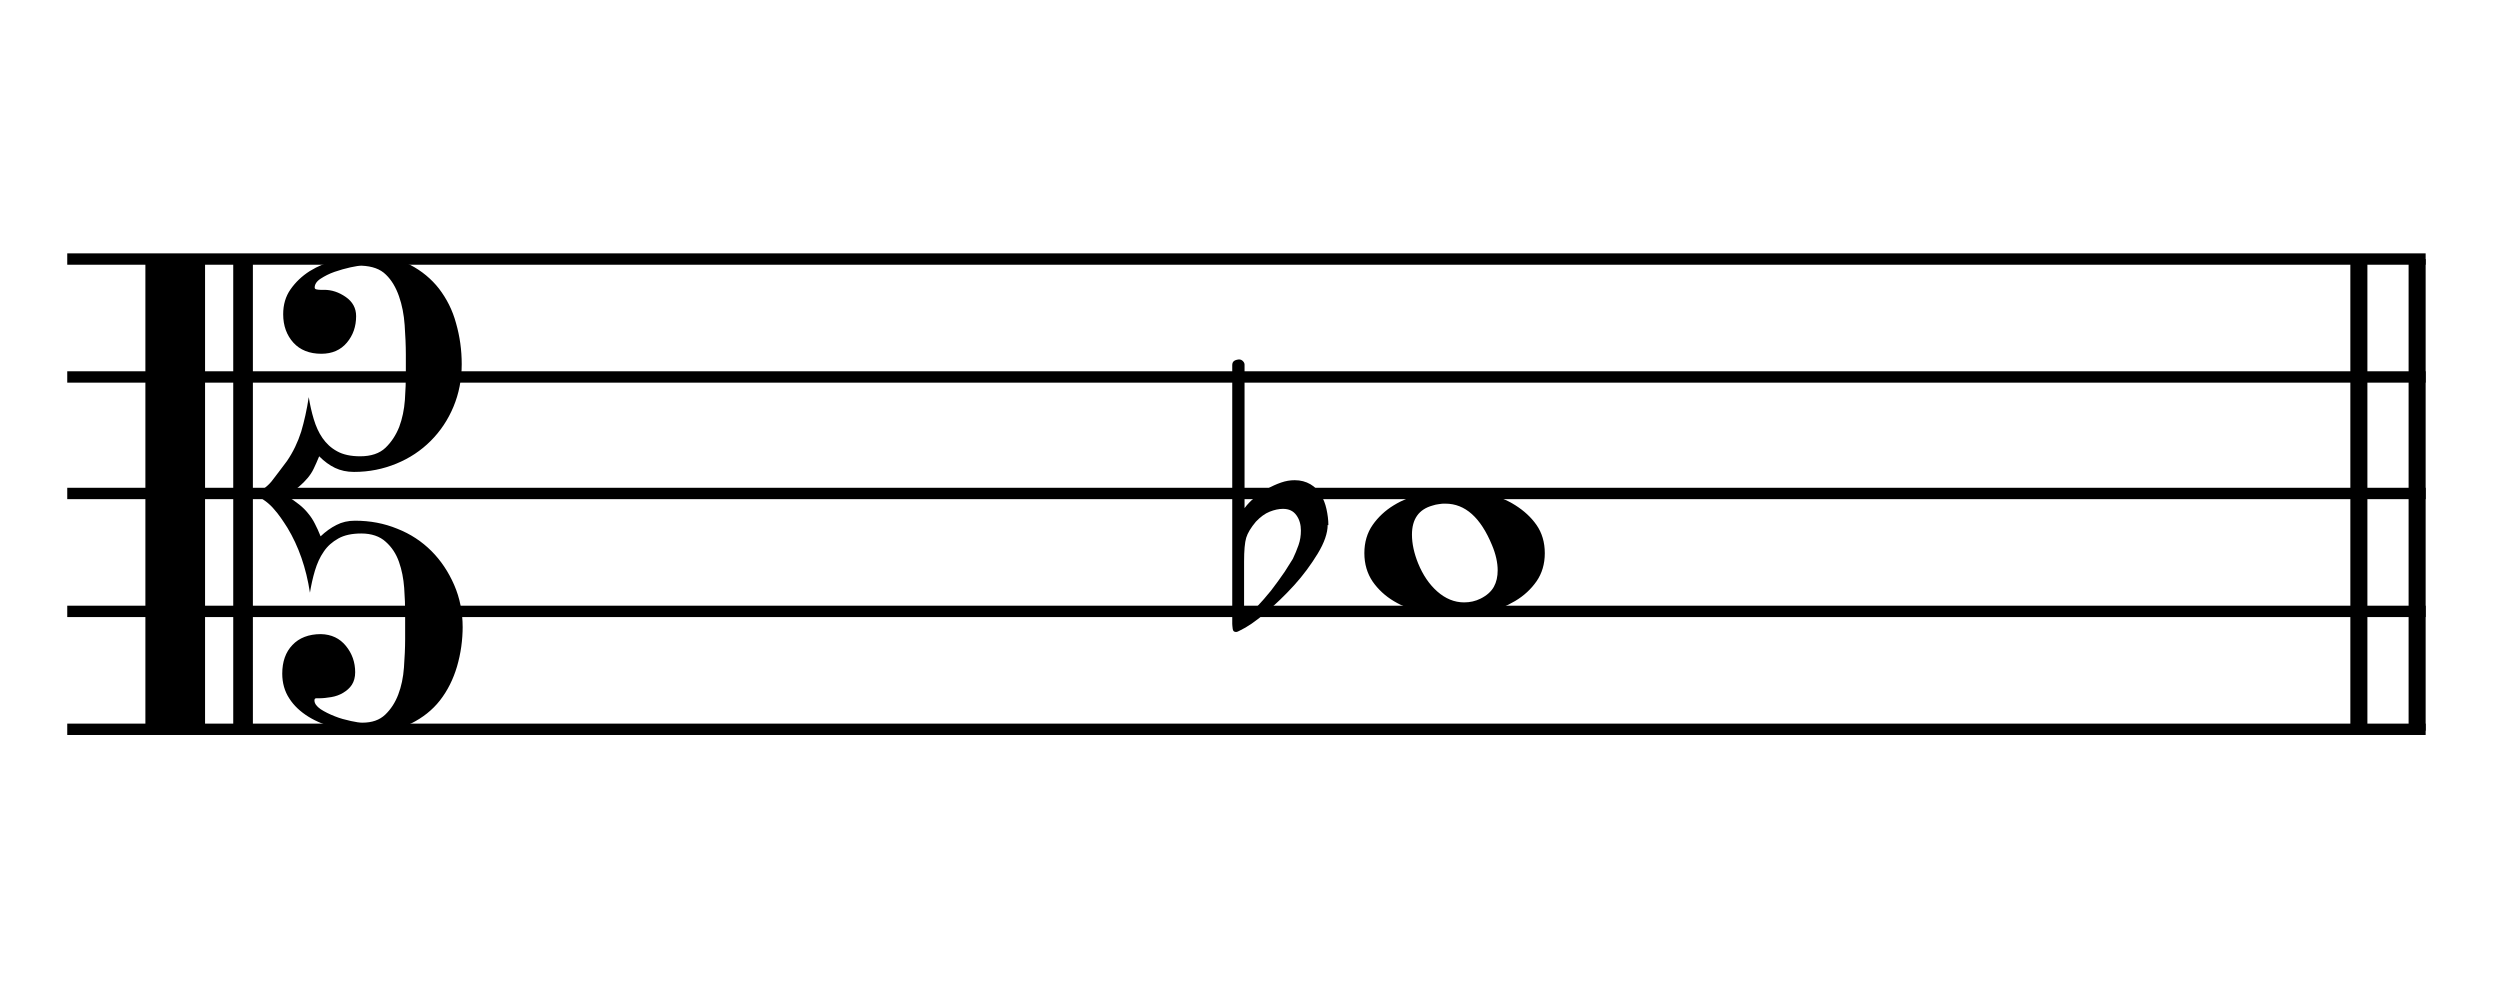
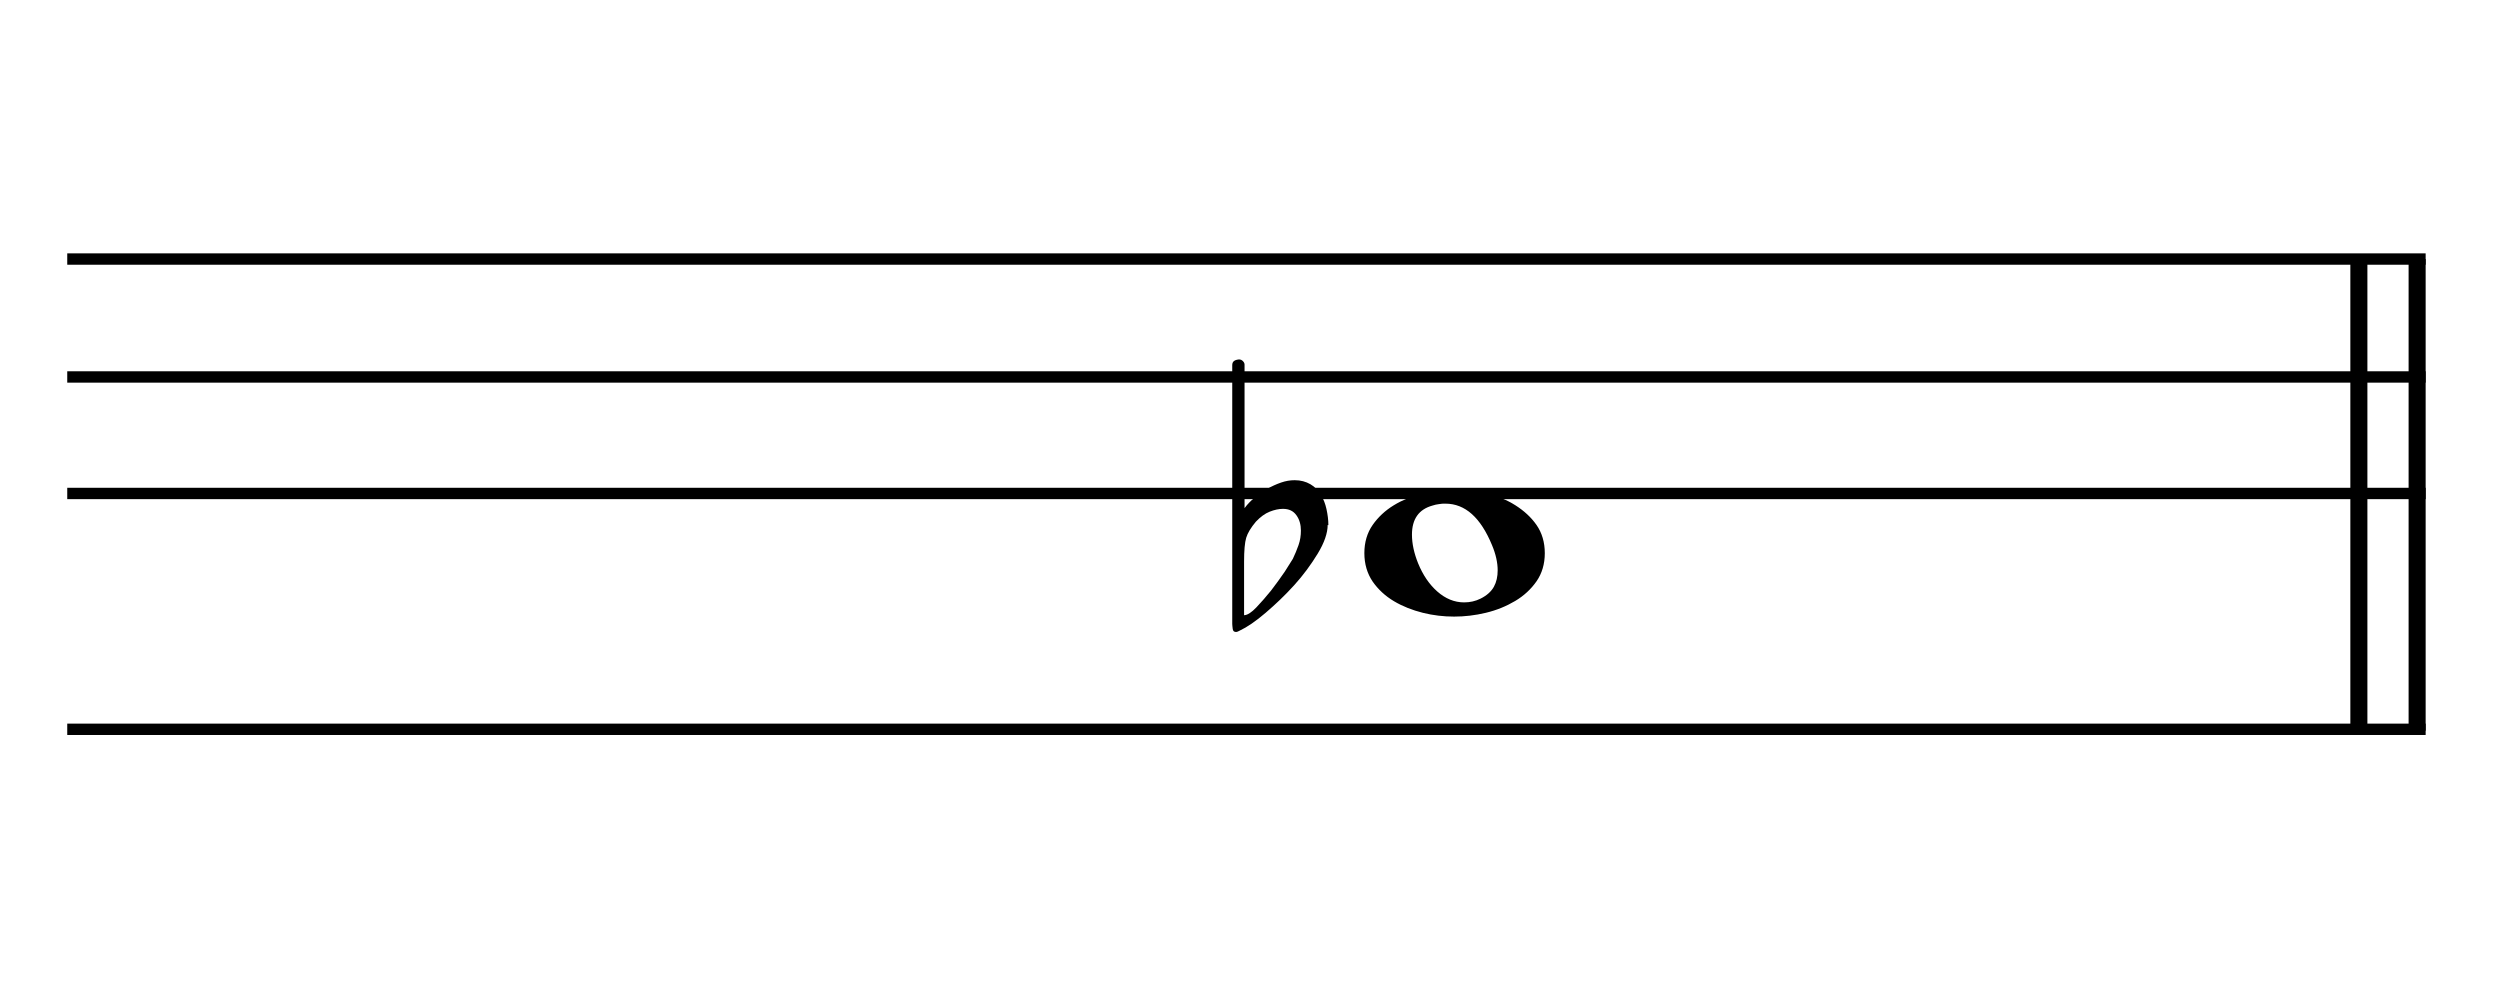
<svg xmlns="http://www.w3.org/2000/svg" id="_レイヤー_1" data-name="レイヤー 1" viewBox="0 0 105.58 41.68">
  <defs>
    <style>
      .cls-1 {
        stroke-width: .72px;
      }

      .cls-1, .cls-2 {
        fill: none;
        stroke: #000;
        stroke-miterlimit: 10;
      }

      .cls-2 {
        stroke-width: .48px;
      }
    </style>
  </defs>
-   <path d="M6.14,30.91V10.85h2.52V30.91h-2.52Zm3.71,0V10.85h.83V30.91h-.83Zm9.69-4.47c0,.6-.08,1.16-.24,1.71-.16,.54-.4,1.02-.72,1.43-.32,.41-.73,.73-1.21,.97-.48,.24-1.05,.36-1.7,.36-.52,0-1-.05-1.45-.16-.45-.11-.85-.27-1.19-.48-.34-.21-.62-.47-.81-.77-.2-.3-.3-.66-.3-1.05,0-.5,.14-.91,.43-1.21,.28-.3,.69-.46,1.2-.46,.45,.01,.8,.18,1.06,.5s.39,.69,.39,1.11c0,.21-.05,.39-.14,.53-.09,.14-.22,.25-.37,.34-.15,.09-.32,.15-.5,.18-.18,.03-.35,.05-.53,.05-.03,0-.06,0-.11,0-.05,0-.07,.04-.07,.09,0,.13,.09,.25,.26,.37,.17,.11,.37,.21,.6,.3,.22,.09,.45,.15,.68,.2,.22,.05,.38,.07,.48,.07,.41,0,.73-.11,.97-.34,.24-.23,.42-.51,.55-.85,.13-.34,.21-.72,.24-1.14,.03-.42,.05-.82,.05-1.2v-1.07c0-.33-.01-.7-.04-1.09-.03-.4-.1-.76-.22-1.1-.12-.34-.3-.62-.56-.85-.25-.23-.6-.35-1.03-.35-.4,0-.72,.07-.97,.21-.25,.14-.46,.32-.62,.56-.16,.23-.28,.5-.37,.8-.09,.3-.16,.62-.21,.93-.16-1.05-.48-1.96-.95-2.74-.19-.3-.37-.57-.57-.79-.19-.23-.46-.43-.8-.62,.33-.19,.59-.39,.76-.63,.18-.23,.37-.49,.59-.78,.26-.38,.46-.8,.6-1.24,.13-.44,.24-.93,.32-1.46,.05,.32,.12,.63,.21,.93,.09,.3,.21,.57,.37,.8,.16,.23,.36,.42,.62,.56,.25,.14,.58,.21,.97,.21,.46,0,.82-.12,1.07-.36,.25-.24,.44-.53,.58-.88,.13-.35,.21-.73,.24-1.14,.03-.41,.04-.79,.04-1.13v-.79c0-.38-.02-.8-.05-1.24-.03-.44-.11-.85-.24-1.22-.13-.37-.31-.68-.55-.91-.24-.24-.58-.36-1.03-.38-.09,0-.25,.02-.47,.07-.22,.05-.44,.11-.67,.19-.23,.08-.42,.18-.59,.29-.17,.11-.25,.24-.25,.37,0,.04,.02,.07,.07,.08,.05,.01,.1,.02,.17,.02h.16c.32,0,.62,.1,.91,.3,.29,.2,.44,.47,.44,.81,0,.44-.13,.81-.39,1.12-.26,.31-.62,.47-1.08,.47-.5,0-.9-.16-1.18-.47-.28-.31-.43-.71-.43-1.2,0-.4,.1-.75,.31-1.05,.21-.3,.48-.56,.81-.77,.34-.21,.72-.37,1.16-.48,.44-.11,.89-.16,1.37-.16,.66,0,1.23,.13,1.72,.38,.48,.25,.89,.59,1.21,1,.32,.42,.57,.9,.72,1.46,.16,.56,.24,1.13,.24,1.73,0,.65-.12,1.25-.35,1.8-.23,.55-.55,1.03-.96,1.44-.41,.41-.89,.73-1.45,.96-.56,.23-1.15,.35-1.79,.35-.3,0-.57-.06-.8-.17-.23-.11-.45-.27-.67-.49-.08,.2-.16,.37-.23,.52-.07,.15-.16,.28-.26,.4-.1,.12-.22,.24-.36,.36-.14,.12-.31,.25-.51,.4,.2,.12,.37,.24,.52,.36,.15,.12,.27,.24,.38,.38,.11,.13,.2,.27,.28,.43,.08,.15,.16,.33,.24,.53,.21-.2,.43-.36,.67-.48,.23-.12,.49-.18,.78-.18,.64,0,1.23,.11,1.79,.34,.56,.22,1.04,.54,1.44,.94,.4,.4,.72,.88,.96,1.43,.24,.55,.36,1.15,.36,1.8Z" />
  <line class="cls-1" x1="102.08" y1="10.94" x2="102.08" y2="30.86" />
  <line class="cls-1" x1="99.62" y1="10.94" x2="99.62" y2="30.86" />
  <line class="cls-2" x1="2.84" y1="10.94" x2="102.44" y2="10.94" />
  <line class="cls-2" x1="2.84" y1="15.92" x2="102.44" y2="15.92" />
  <line class="cls-2" x1="2.84" y1="20.84" x2="102.44" y2="20.84" />
-   <line class="cls-2" x1="2.84" y1="25.82" x2="102.44" y2="25.82" />
  <line class="cls-2" x1="2.84" y1="30.8" x2="102.44" y2="30.8" />
  <path d="M65.24,23.36c0,.46-.12,.86-.35,1.19-.23,.33-.53,.61-.9,.83-.37,.22-.78,.39-1.24,.5-.46,.11-.9,.16-1.34,.16s-.88-.05-1.32-.16c-.44-.11-.85-.27-1.22-.49-.37-.22-.67-.5-.9-.83-.23-.34-.35-.74-.35-1.2s.12-.86,.35-1.19c.23-.33,.53-.61,.89-.83,.36-.22,.77-.39,1.22-.5,.45-.11,.9-.16,1.35-.16s.88,.05,1.34,.16c.46,.11,.87,.27,1.23,.5,.36,.23,.66,.5,.89,.83,.23,.33,.35,.73,.35,1.19Zm-1.99,.73c0-.33-.08-.69-.24-1.07-.48-1.16-1.13-1.75-1.97-1.75-.09,0-.18,0-.27,.02-.09,.01-.18,.03-.27,.06-.58,.16-.87,.57-.87,1.23,0,.38,.09,.79,.26,1.21,.2,.49,.47,.89,.81,1.19,.34,.3,.72,.46,1.13,.46,.25,0,.48-.05,.7-.16,.26-.13,.45-.3,.56-.5,.11-.2,.16-.43,.16-.7h0Z" />
  <path d="M56.07,22.17c0,.34-.14,.75-.42,1.21-.28,.46-.61,.91-.99,1.33-.38,.42-.79,.81-1.21,1.17-.42,.36-.79,.61-1.09,.75-.03,.01-.05,.03-.08,.04-.03,.01-.05,.02-.08,.02-.08,0-.13-.04-.14-.13-.01-.09-.02-.16-.02-.21V15.42c0-.15,.09-.22,.28-.24,.07,0,.12,.02,.17,.07,.05,.05,.07,.1,.07,.15v6.06c.11-.15,.24-.29,.41-.43,.17-.14,.34-.26,.54-.38,.19-.11,.39-.2,.59-.27,.2-.07,.39-.1,.58-.1,.25,0,.47,.06,.66,.17,.19,.11,.33,.26,.44,.44,.11,.18,.19,.38,.24,.61,.05,.23,.08,.45,.08,.68Zm-1.13,.24c0-.25-.06-.47-.19-.65-.13-.18-.31-.27-.57-.27-.17,0-.36,.04-.56,.12s-.39,.22-.58,.42c-.21,.25-.35,.48-.41,.68-.06,.2-.09,.54-.09,1.01v2.26h.02c.13-.01,.3-.12,.5-.33,.2-.21,.4-.44,.62-.71,.21-.27,.4-.54,.58-.8,.17-.27,.28-.44,.34-.54,.09-.19,.17-.38,.24-.58,.07-.2,.1-.4,.1-.62Z" />
</svg>